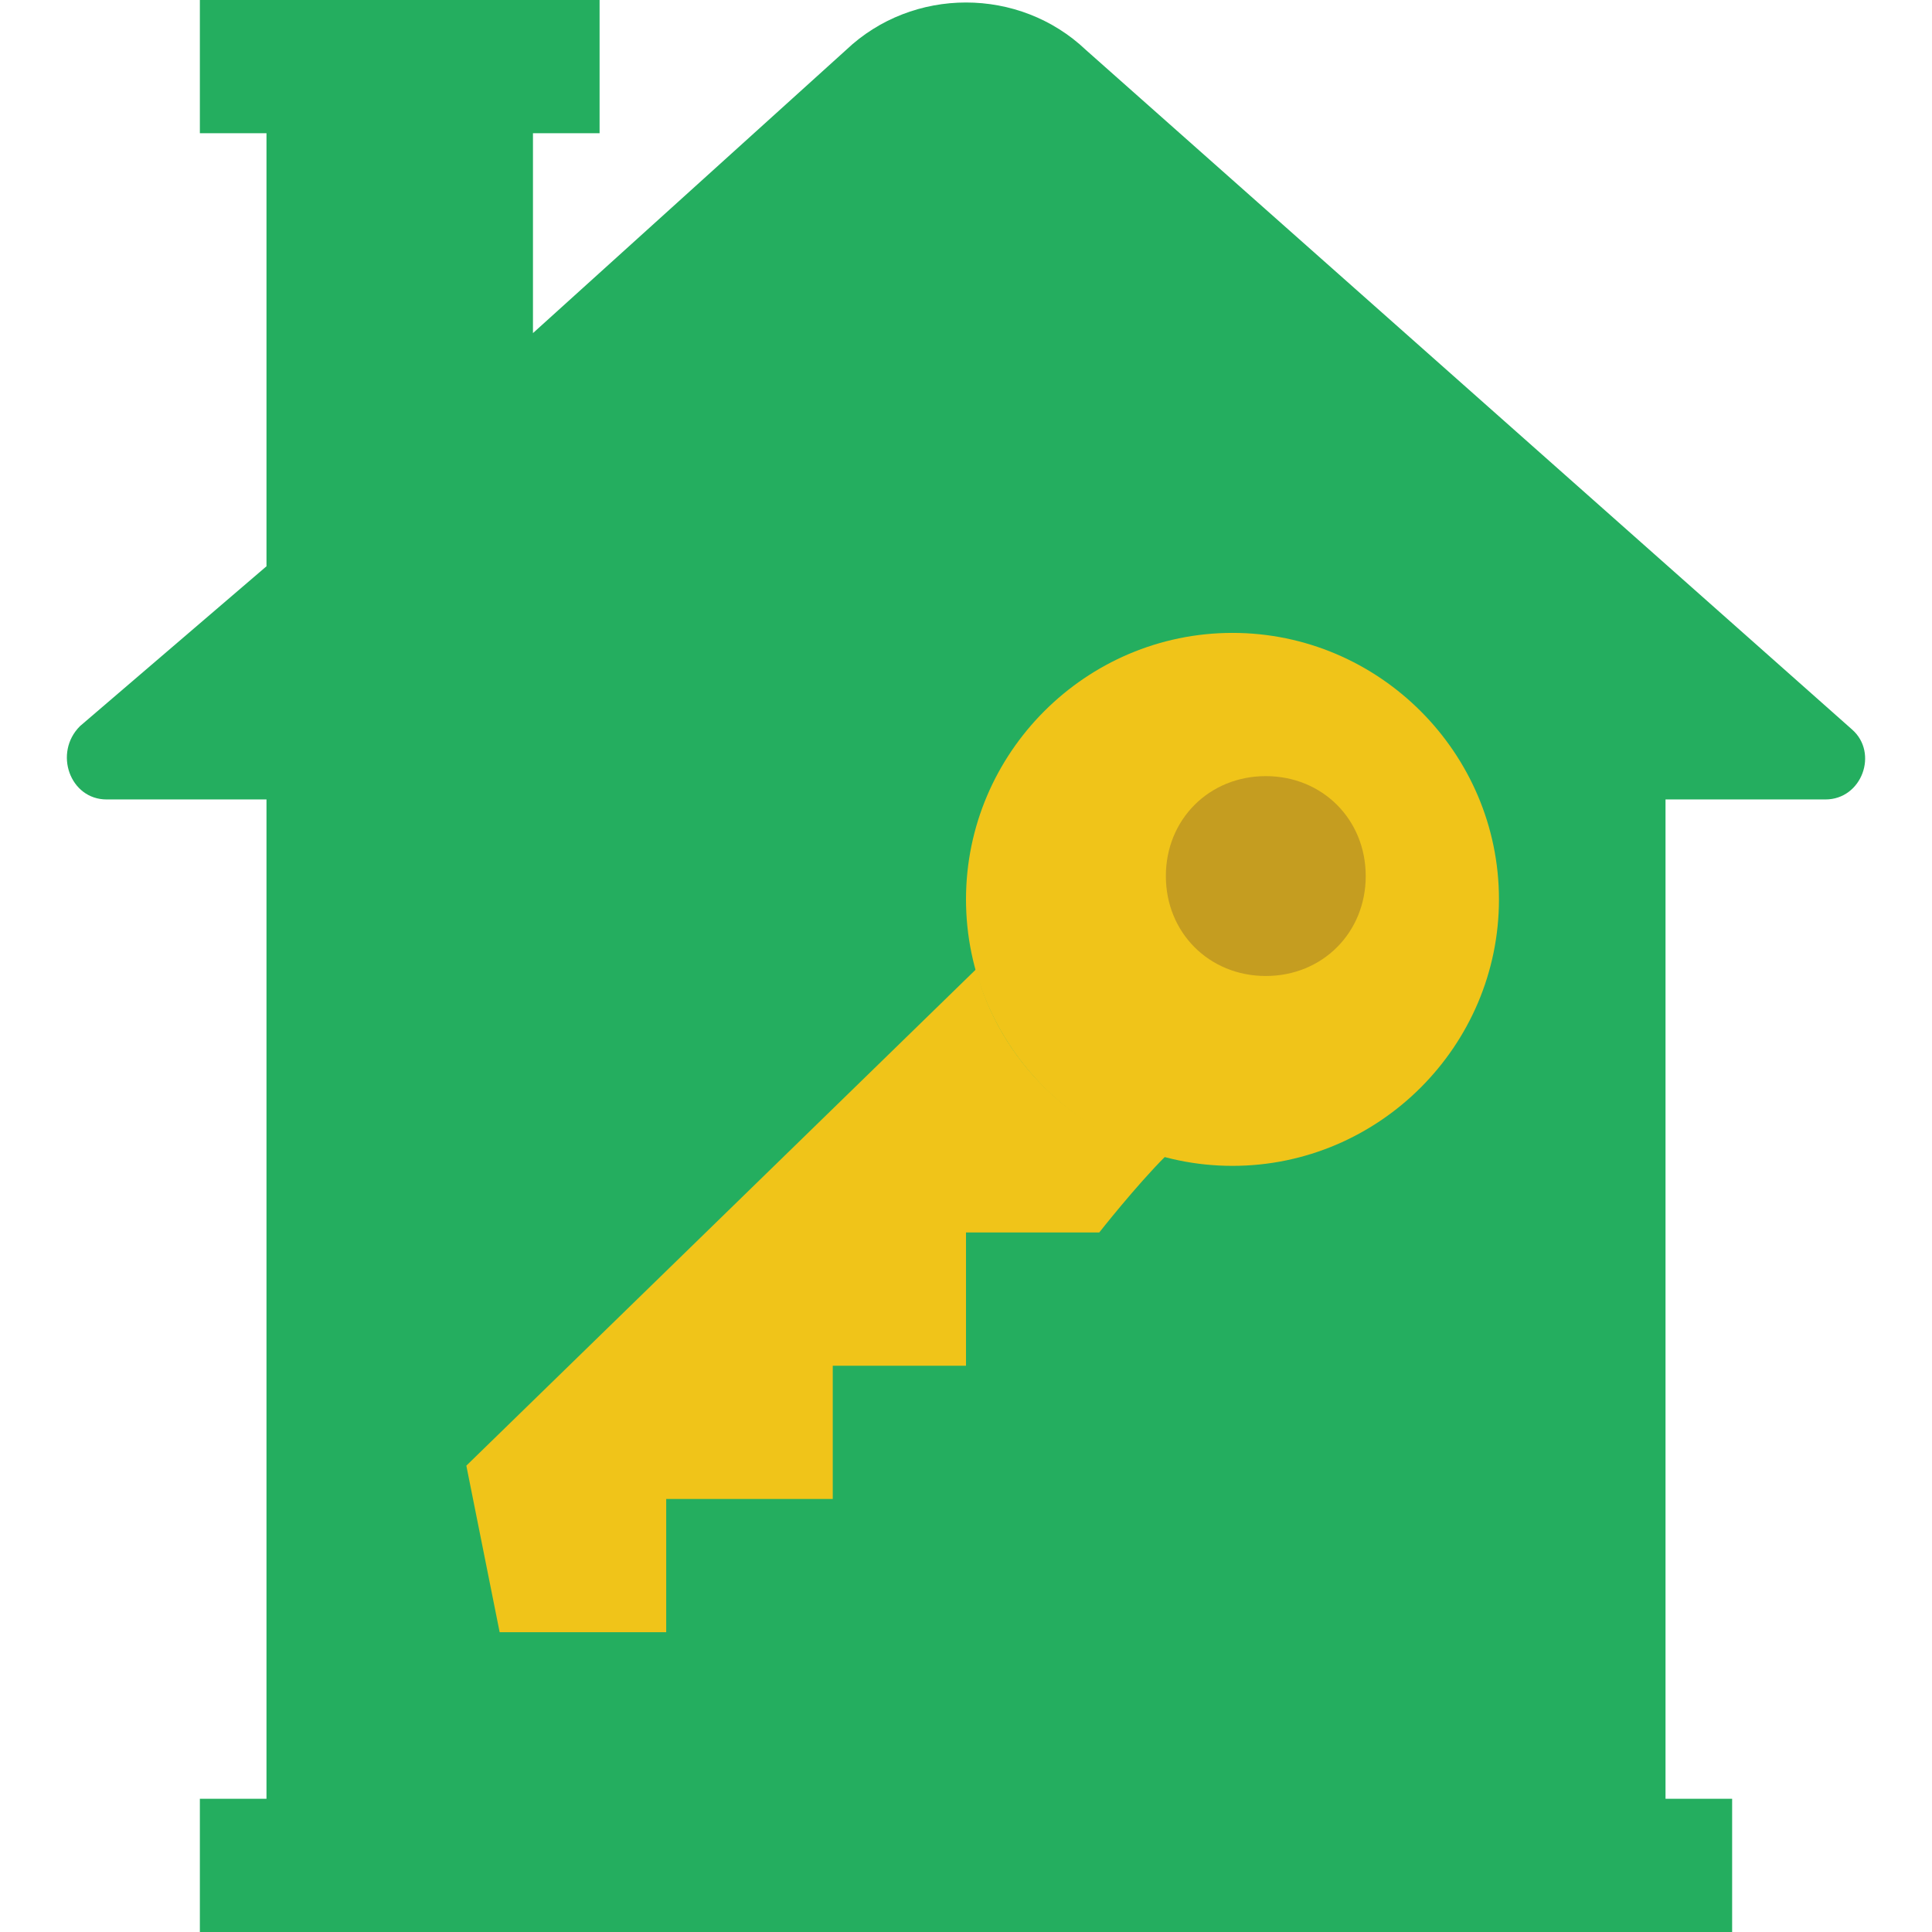
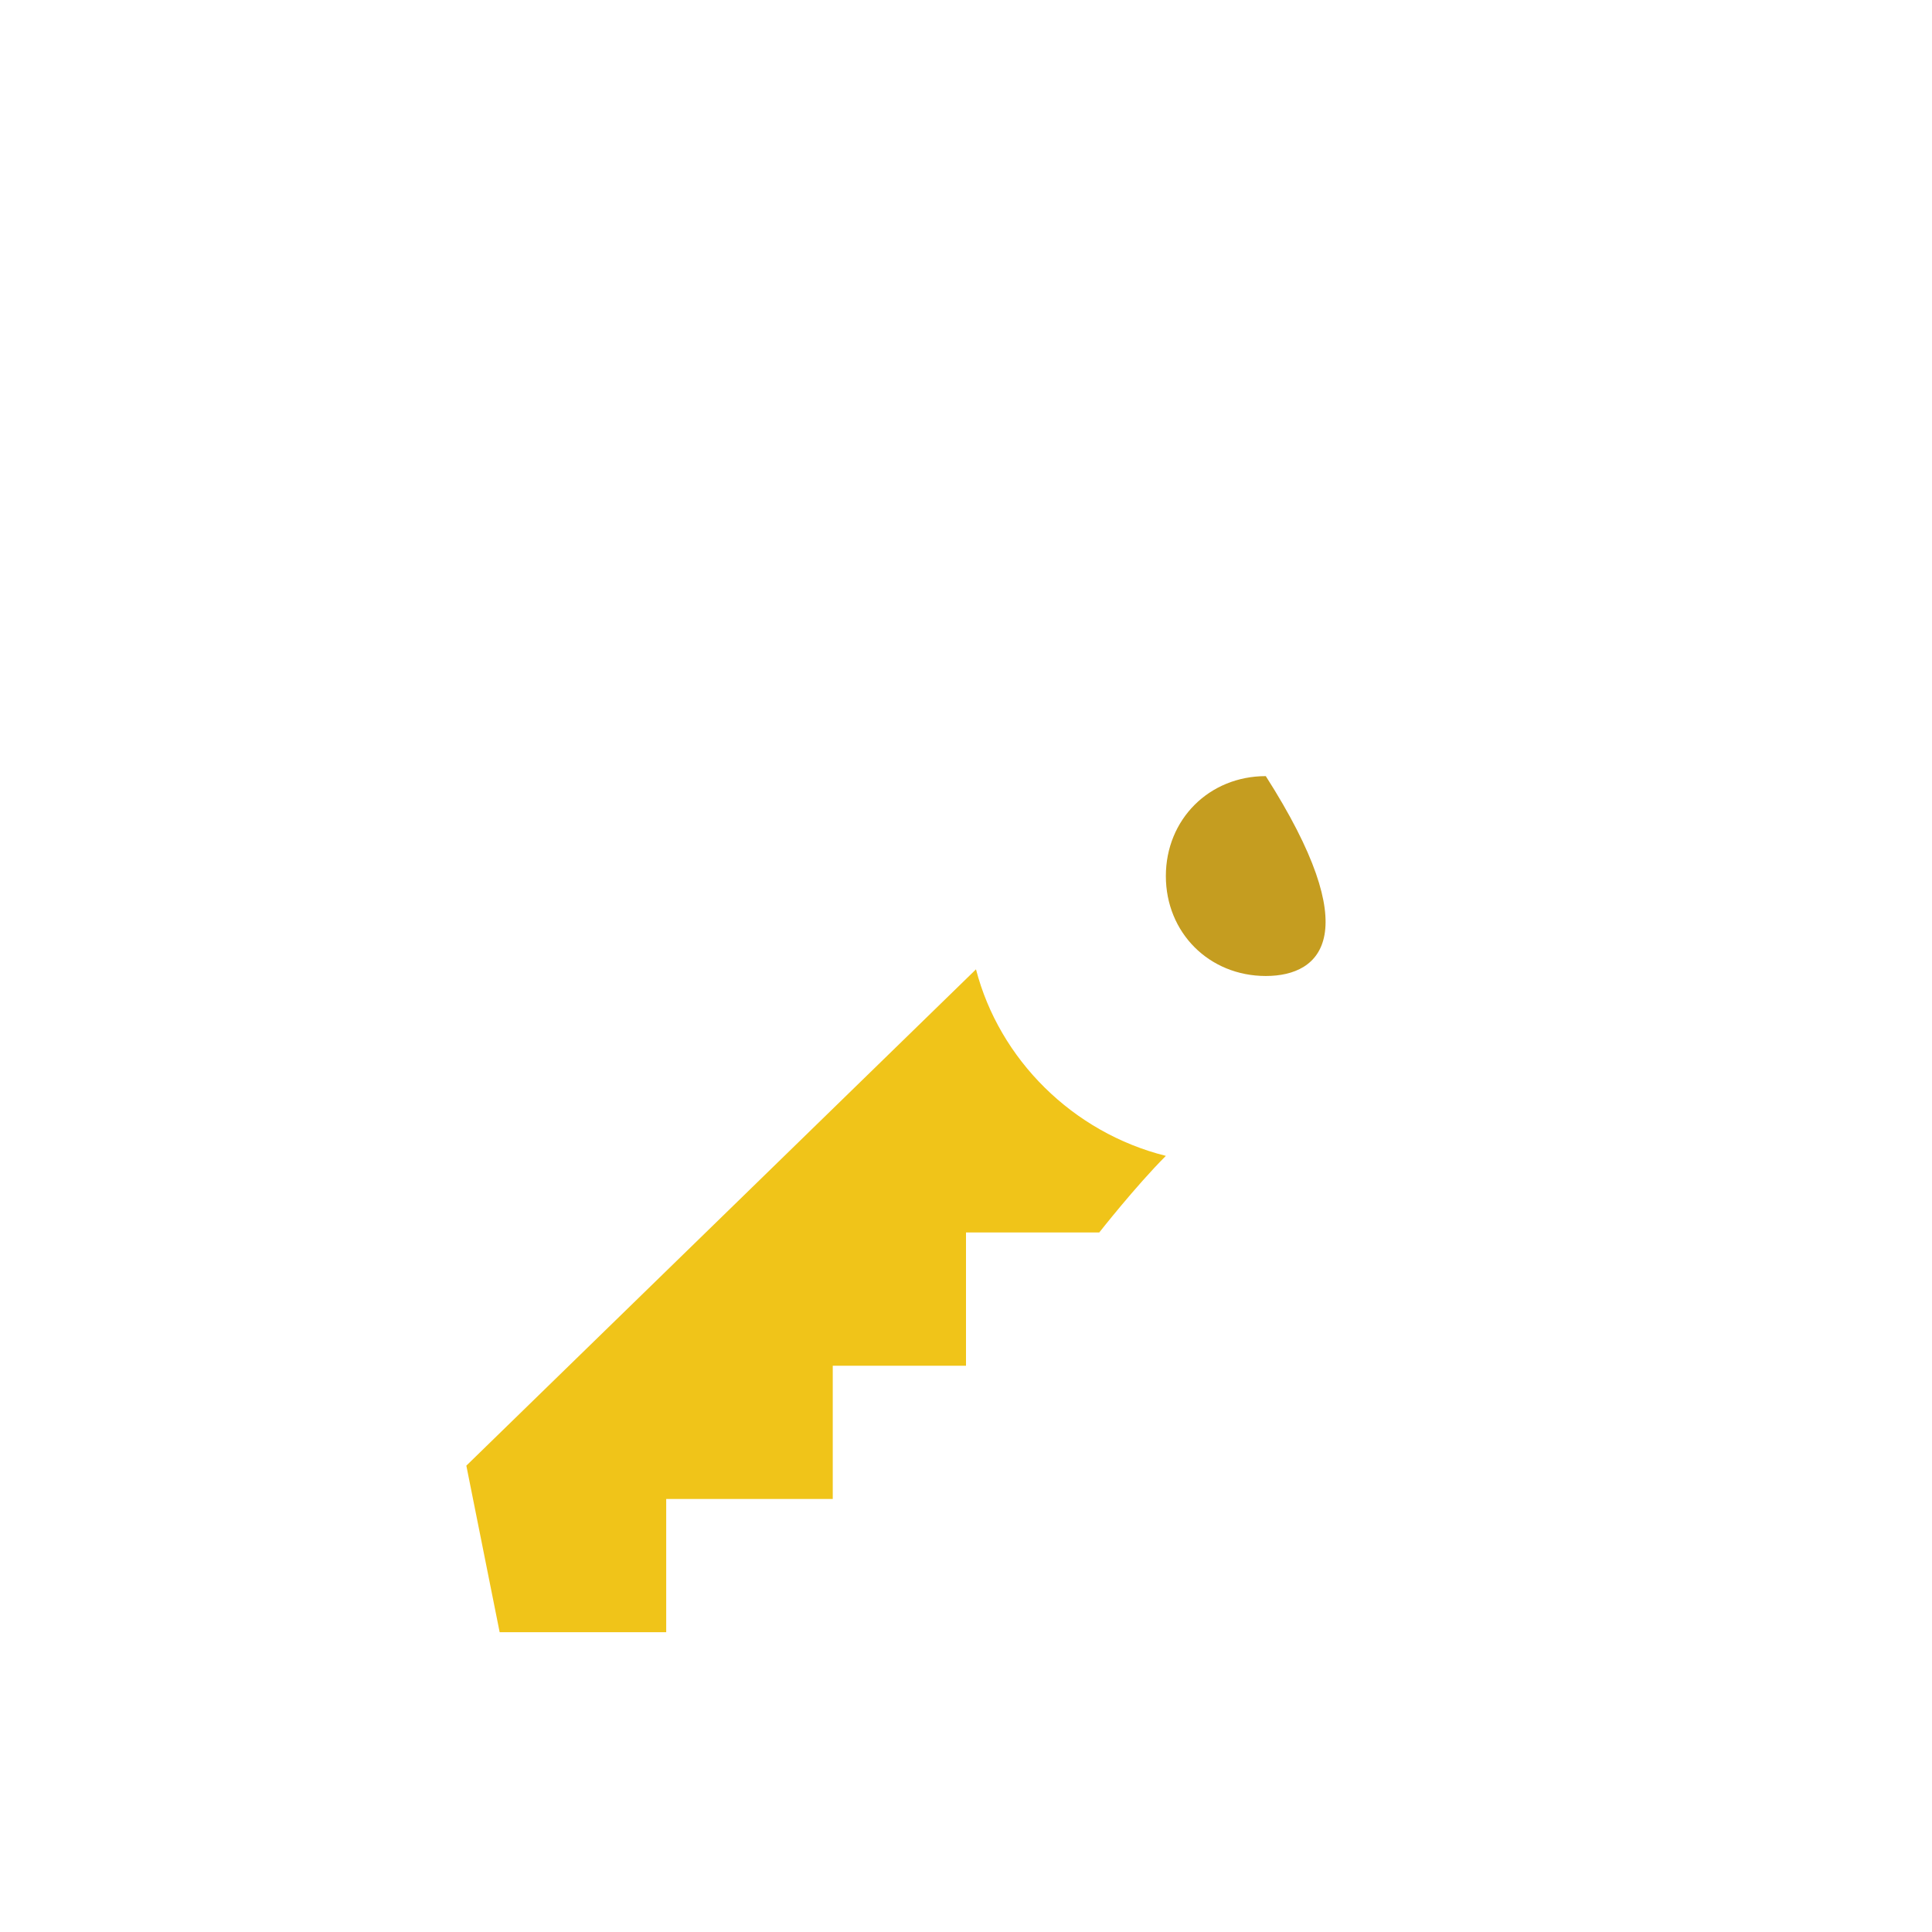
<svg xmlns="http://www.w3.org/2000/svg" version="1.1" id="Layer_1" x="0px" y="0px" viewBox="0 0 512 512" style="enable-background:new 0 0 512 512;" xml:space="preserve">
-   <path style="fill:#24AE5F;" d="M141.241,88.276V35.31h17.655V0H52.966v35.31h17.655v114.759l-49.434,42.372  c-7.062,7.062-2.648,19.421,7.062,19.421h42.372V476.69H52.966V512h406.069v-35.31h-17.655V211.862h42.372  c9.71,0,14.124-12.359,7.062-18.538L287.779,13.241c-17.655-16.772-45.903-16.772-63.559,0L141.241,88.276z" />
-   <path style="fill:#F0C419;" d="M397.241,238.345c0-38.841-31.779-70.621-70.621-70.621S256,199.503,256,238.345  s31.779,70.621,70.621,70.621S397.241,277.186,397.241,238.345" />
-   <path style="fill:#C59D20;" d="M335.448,258.648c-15.007,0-26.483-11.476-26.483-26.483c0-15.007,11.476-26.483,26.483-26.483  c15.007,0,26.483,11.476,26.483,26.483C361.931,247.172,350.455,258.648,335.448,258.648" />
+   <path style="fill:#C59D20;" d="M335.448,258.648c-15.007,0-26.483-11.476-26.483-26.483c0-15.007,11.476-26.483,26.483-26.483  C361.931,247.172,350.455,258.648,335.448,258.648" />
  <path style="fill:#F0C419;" d="M258.648,256.883L123.586,388.414l8.828,44.138h44.138v-35.31h44.138v-35.31H256v-35.31h35.31  c0,0,9.71-12.359,17.655-20.303C284.248,300.138,264.828,280.717,258.648,256.883" />
  <g>
</g>
  <g>
</g>
  <g>
</g>
  <g>
</g>
  <g>
</g>
  <g>
</g>
  <g>
</g>
  <g>
</g>
  <g>
</g>
  <g>
</g>
  <g>
</g>
  <g>
</g>
  <g>
</g>
  <g>
</g>
  <g>
</g>
</svg>